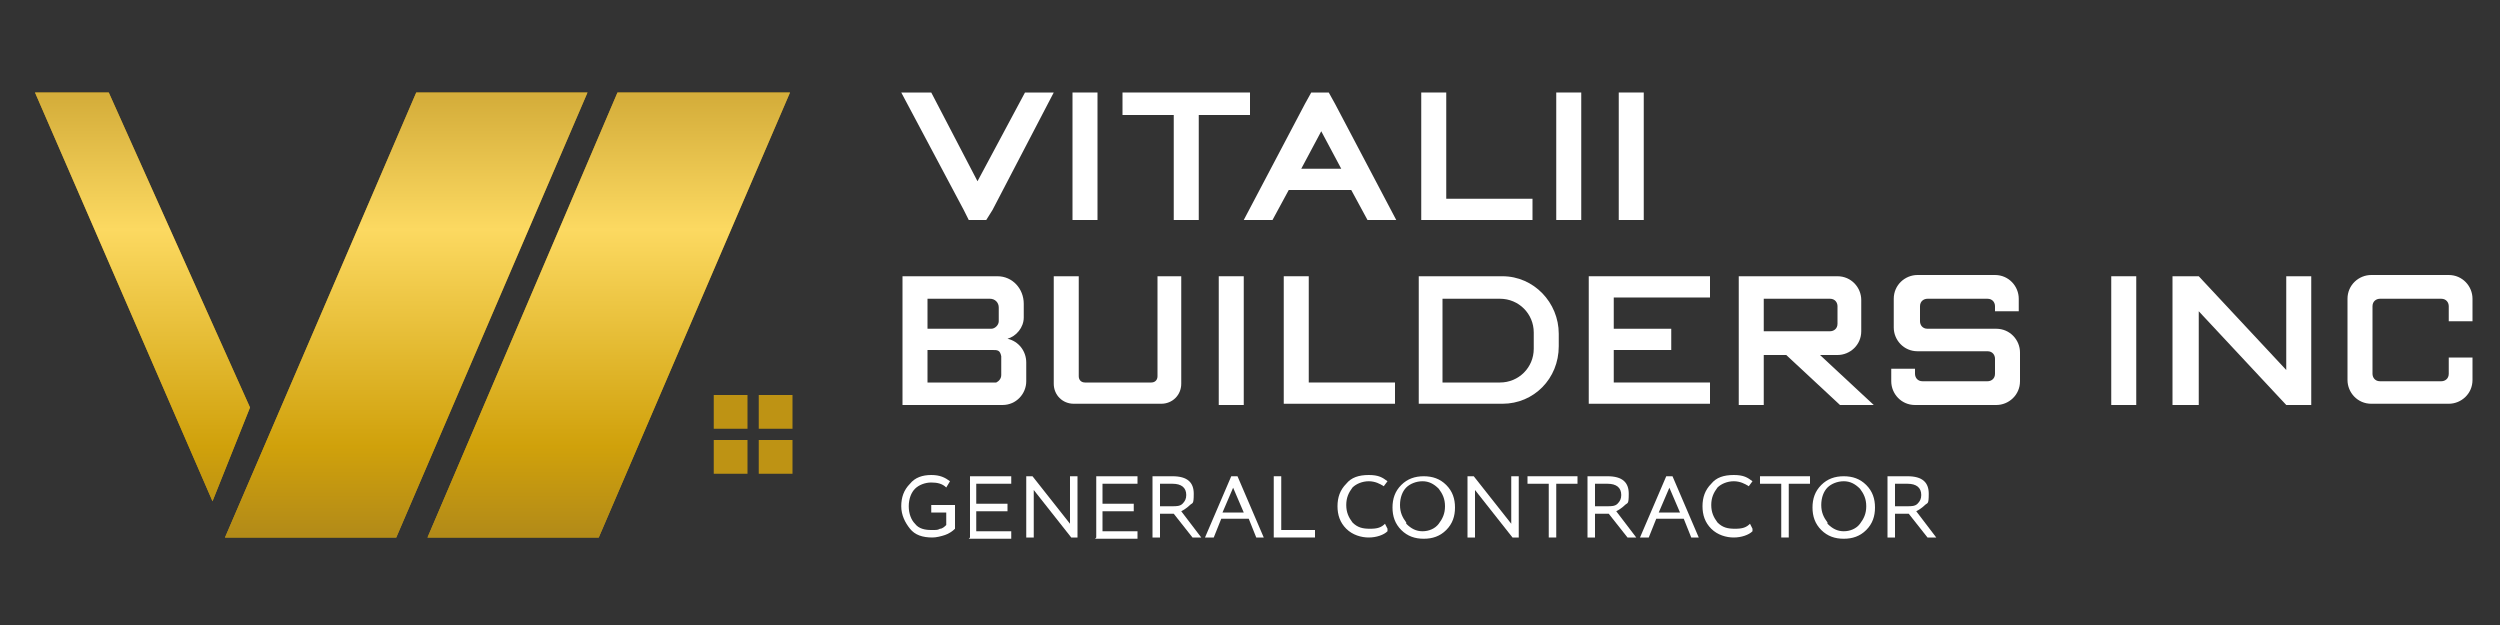
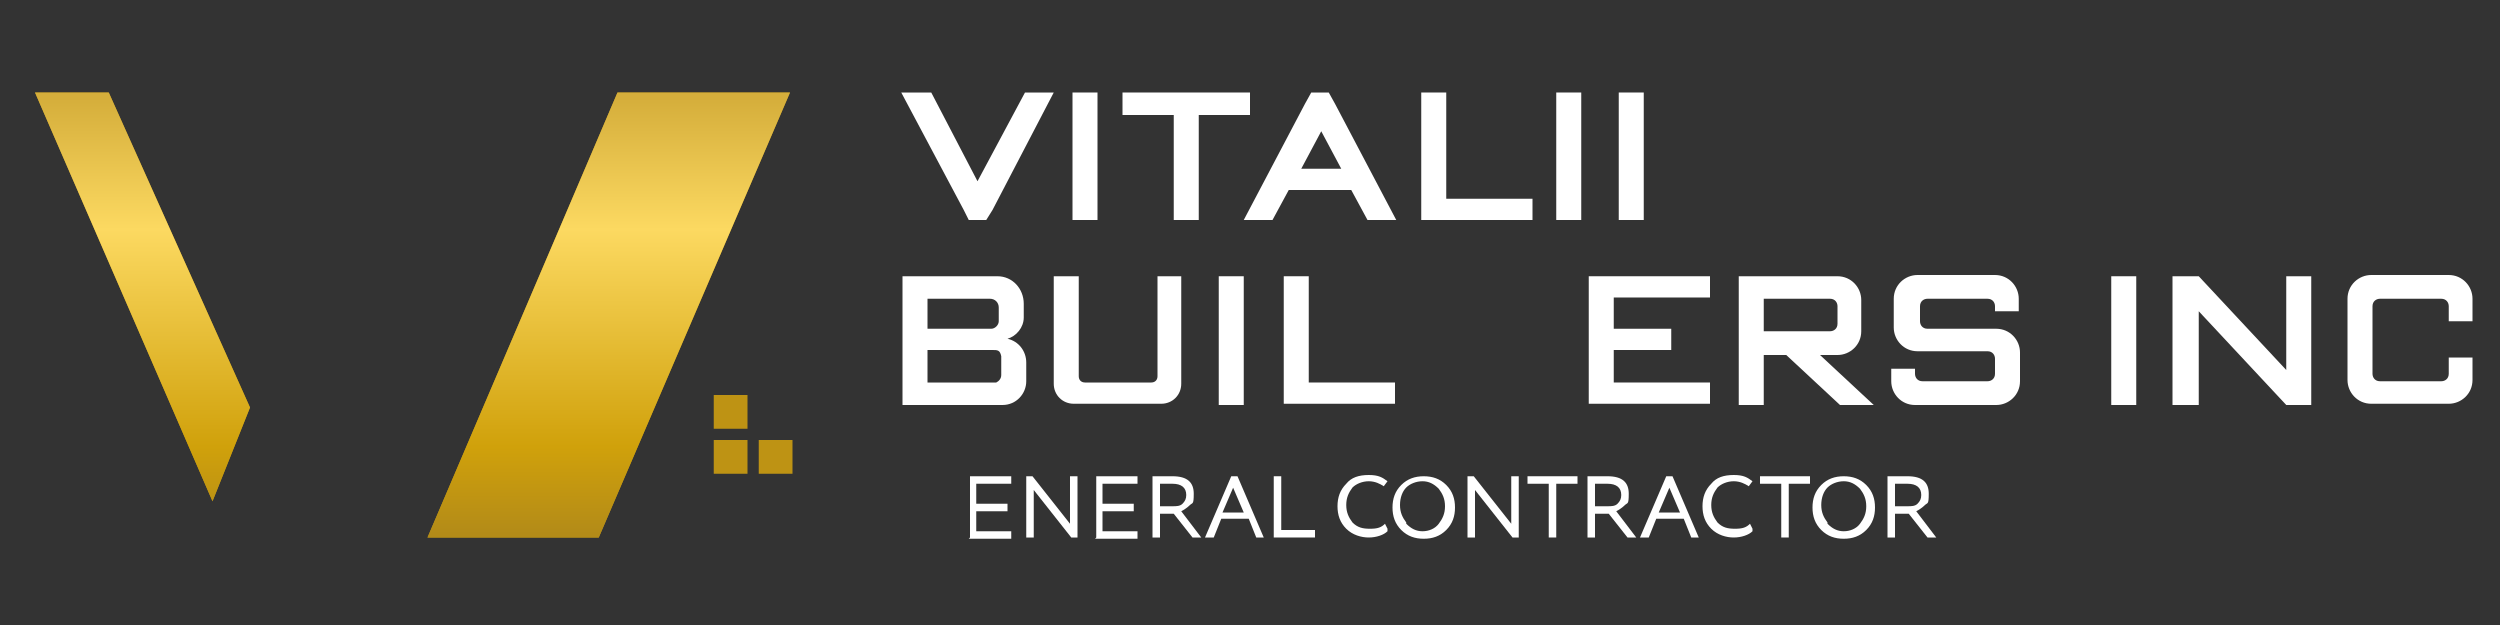
<svg xmlns="http://www.w3.org/2000/svg" xmlns:xlink="http://www.w3.org/1999/xlink" id="_Шар_1" data-name="Шар_1" viewBox="0 0 200 50">
  <rect x="0" y="0" width="200" height="50" fill="#333333" stroke="none" />
  <defs>
    <style>      .st0 {        fill: url(#linear-gradient2);      }      .st1 {        fill: url(#linear-gradient1);      }      .st2 {        fill: url(#linear-gradient);      }      .st3 {        clip-path: url(#clippath-1);      }      .st4 {        clip-path: url(#clippath-2);      }      .st5 {        fill: #be9314;      }      .st6 {        fill: #fff;      }      .st7 {        clip-path: url(#clippath);      }    </style>
    <clipPath id="clippath">
-       <polygon class="st5" points="47 7.4 33.3 7.4 18 43 31.7 43 47 7.4" />
-     </clipPath>
+       </clipPath>
    <linearGradient id="linear-gradient" x1="32.9" y1="7.9" x2="32.9" y2="42.7" gradientUnits="userSpaceOnUse">
      <stop offset="0" stop-color="#d5ae3b" />
      <stop offset=".3" stop-color="#fcd961" />
      <stop offset=".8" stop-color="#d0a10b" />
      <stop offset="1" stop-color="#b38b18" />
    </linearGradient>
    <clipPath id="clippath-1">
      <polygon class="st5" points="20 32.6 17 40.1 2.8 7.4 8.7 7.4 20 32.6" />
    </clipPath>
    <linearGradient id="linear-gradient1" x1="32.5" y1="7.9" x2="32.5" y2="42.7" xlink:href="#linear-gradient" />
    <clipPath id="clippath-2">
      <polygon class="st5" points="63.2 7.4 49.4 7.4 34.2 43 47.9 43 63.2 7.4" />
    </clipPath>
    <linearGradient id="linear-gradient2" x1="48.3" x2="48.3" xlink:href="#linear-gradient" />
  </defs>
  <g>
    <g>
-       <polygon class="st5" points="47 7.4 33.3 7.4 18 43 31.7 43 47 7.4" />
      <g class="st7">
        <rect class="st2" x="17.1" y="6.9" width="31.5" height="36.5" />
      </g>
    </g>
    <g>
      <polygon class="st5" points="20 32.6 17 40.1 2.8 7.4 8.7 7.4 20 32.6" />
      <g class="st3">
        <rect class="st1" x="1.6" y="6.9" width="61.9" height="36.5" />
      </g>
    </g>
    <g>
      <polygon class="st5" points="63.2 7.4 49.4 7.4 34.2 43 47.9 43 63.2 7.4" />
      <g class="st4">
        <rect class="st0" x="32.5" y="6.9" width="31.7" height="36.5" />
      </g>
    </g>
    <rect class="st5" x="57.1" y="31.6" width="2.7" height="2.7" />
-     <rect class="st5" x="60.7" y="31.6" width="2.7" height="2.7" />
    <rect class="st5" x="57.1" y="35.2" width="2.7" height="2.7" />
    <rect class="st5" x="60.7" y="35.2" width="2.7" height="2.7" />
  </g>
  <g>
    <polygon class="st6" points="82 7.4 78.2 14.5 74.5 7.4 72.1 7.4 77.1 16.8 77.5 17.6 78.9 17.6 79.4 16.8 84.3 7.4 82 7.4" />
    <rect class="st6" x="85.8" y="7.4" width="2" height="10.2" />
    <rect class="st6" x="124.5" y="7.4" width="2" height="10.2" />
    <rect class="st6" x="129.5" y="7.4" width="2" height="10.2" />
    <polygon class="st6" points="100 7.4 95.9 7.4 93.9 7.4 89.8 7.4 89.8 9.2 93.9 9.2 93.9 17.6 95.9 17.6 95.9 9.2 100 9.2 100 7.4" />
    <polygon class="st6" points="115.7 15.9 115.7 7.4 113.7 7.4 113.7 17.6 113.8 17.6 115.7 17.6 122.6 17.6 122.6 15.9 115.7 15.9" />
    <path class="st6" d="M109.4,17.6h2.3l-4.9-9.3-.5-.9h-1.4l-.5.9-4.9,9.3h2.3l1.3-2.4h5l1.3,2.4ZM104.1,13.5l1.6-3,1.6,3h-3.2Z" />
  </g>
  <g>
    <rect class="st6" x="97.5" y="22.1" width="2" height="10.3" />
    <polygon class="st6" points="182.9 22.1 182.9 29.6 175.9 22.1 173.8 22.1 173.8 32.4 175.9 32.4 175.9 24.9 182.9 32.4 184.9 32.4 184.9 22.1 182.9 22.1" />
    <rect class="st6" x="168.9" y="22.1" width="2" height="10.3" />
    <path class="st6" d="M92.6,22.1v8c0,.3-.2.5-.5.5h-5.3c-.3,0-.5-.2-.5-.5v-8h-2v8.6c0,.9.7,1.6,1.6,1.6h7c.9,0,1.6-.7,1.6-1.6v-8.6h-2Z" />
-     <path class="st6" d="M120.2,22.1h-6.7v10.2h6.7c2.5,0,4.5-2,4.5-4.6v-1c0-2.5-2-4.6-4.5-4.6ZM122.7,27.9c0,1.5-1.2,2.7-2.7,2.7h-4.6v-6.7h4.6c1.5,0,2.7,1.2,2.7,2.7v1.3Z" />
    <polygon class="st6" points="104.7 30.6 104.7 22.1 102.7 22.1 102.7 32.3 102.7 32.3 104.7 32.3 111.6 32.3 111.6 30.6 104.7 30.6" />
    <polygon class="st6" points="136.8 23.8 136.8 22.1 127.1 22.1 127.1 22.1 127.1 23.8 127.1 30.6 127.1 32.3 129.1 32.3 136.8 32.3 136.8 30.6 129.1 30.6 129.1 28 133.7 28 133.7 26.3 129.1 26.3 129.1 23.8 136.8 23.8" />
    <path class="st6" d="M80.6,27.1c.7-.2,1.3-.9,1.3-1.7v-1.1c0-1.2-.9-2.2-2.1-2.2h-7.6v10.3h7.6s0,0,0,0h.4c1.1,0,1.9-.9,1.9-1.9v-1.5c0-.9-.6-1.7-1.5-1.9ZM79.2,23.9c.4,0,.7.3.7.7v1.1c0,.3-.3.6-.6.6h-.2s-4.9,0-4.9,0v-2.4h5.1ZM80.1,30c0,.3-.2.5-.4.6h-5.5v-2.6h5.2c.4,0,.6,0,.7.5v1.5Z" />
    <path class="st6" d="M147.3,32.4h2.6l-4.3-4h1.4c1,0,1.9-.8,1.9-1.9v-2.5c0-1-.8-1.9-1.9-1.9h-1.5s-4.4,0-4.4,0h0s-2,0-2,0v10.3h2v-4h1.8l4.3,4ZM141.1,23.9h4.4s.9,0,.9,0c.4,0,.6.3.6.6v1.4c0,.4-.3.6-.6.6h-.9s-4.4,0-4.4,0v-2.7Z" />
    <path class="st6" d="M159.8,26.3h-5.1s-.5,0-.5,0c-.4,0-.6-.3-.6-.6v-1.2c0-.4.3-.6.6-.6h.1s4.7,0,4.7,0c.4,0,.6.3.6.6v.4h1.9v-1c0-1-.8-1.9-1.9-1.9h-3.1s-3.1,0-3.1,0c-1,0-1.9.8-1.9,1.9v2.3c0,1,.8,1.9,1.9,1.9h5.1s.5,0,.5,0c.4,0,.6.3.6.6v1.2c0,.4-.3.6-.6.6h-.5s-4.7,0-4.7,0c-.4,0-.6-.3-.6-.6v-.4h-1.9v1c0,1,.8,1.9,1.9,1.9h6.5c1,0,1.9-.8,1.9-1.9v-2.3c0-1-.8-1.9-1.9-1.9Z" />
    <path class="st6" d="M195.9,28.7v1.2c0,.4-.3.6-.6.6h-4.9c-.4,0-.6-.3-.6-.6v-5.4c0-.4.3-.6.6-.6h4.9c.4,0,.6.3.6.6v1.2h1.9v-1.8c0-1-.8-1.9-1.9-1.9h-6.2c-1,0-1.9.8-1.9,1.9v6.5c0,1,.8,1.9,1.9,1.9h6.2c1,0,1.9-.8,1.9-1.9v-1.8h-1.9Z" />
  </g>
  <g>
-     <path class="st6" d="M74.5,41v-.6h1.9v1.9c-.2.2-.5.4-.8.5-.3.1-.7.2-1,.2-.8,0-1.4-.2-1.8-.7-.4-.5-.7-1.1-.7-1.8s.2-1.3.7-1.8c.4-.5,1-.7,1.7-.7s1.1.2,1.5.5l-.3.5c-.3-.3-.7-.4-1.2-.4s-1,.2-1.3.5-.5.8-.5,1.4.2,1.1.5,1.4c.3.4.8.5,1.3.5s.5,0,.7-.1c.2,0,.4-.2.5-.3v-1h-1.3Z" />
    <path class="st6" d="M77.6,43v-4.9h3.3v.6h-2.8v1.6h2.5v.6h-2.5v1.6h2.8v.6h-3.4Z" />
    <path class="st6" d="M86.2,43h-.5l-3-3.8v3.8h-.6v-4.9h.5l3,3.8v-3.8h.6v4.9Z" />
    <path class="st6" d="M87.7,43v-4.9h3.3v.6h-2.8v1.6h2.5v.6h-2.5v1.6h2.8v.6h-3.4Z" />
    <path class="st6" d="M92.8,43h-.6v-4.9c.1,0,.3,0,.7,0,.4,0,.9,0,.9,0,1.2,0,1.7.5,1.7,1.4s-.1.7-.3.9c-.2.2-.5.4-.7.5l1.6,2.1h-.7l-1.5-1.9h-1.1v1.9ZM92.8,38.7v1.8h1c.3,0,.6,0,.8-.2.2-.2.3-.4.3-.7,0-.6-.4-.9-1.1-.9s-.7,0-1,0Z" />
    <path class="st6" d="M96.4,43l2.1-4.9h.5l2.1,4.9h-.6l-.6-1.5h-2.2l-.6,1.5h-.6ZM98.7,38.9l-.9,2.1h1.7l-.9-2.1Z" />
    <path class="st6" d="M101.9,43v-4.9h.6v4.3h2.7v.6h-3.3Z" />
    <path class="st6" d="M111,42.5c-.3.3-.9.5-1.5.5s-1.3-.2-1.8-.7c-.5-.5-.7-1.1-.7-1.8s.2-1.3.7-1.8c.4-.5,1-.7,1.8-.7s1.1.2,1.5.5l-.3.4c-.3-.2-.7-.4-1.2-.4s-1,.2-1.3.5c-.3.4-.5.8-.5,1.4s.2,1,.5,1.4c.4.4.8.5,1.4.5s.9-.1,1.2-.4l.2.4Z" />
    <path class="st6" d="M112.1,38.8c.5-.5,1.1-.7,1.8-.7s1.3.2,1.8.7c.5.5.7,1.1.7,1.8s-.2,1.3-.7,1.8c-.5.5-1.1.7-1.8.7s-1.3-.2-1.8-.7c-.5-.5-.7-1.1-.7-1.8s.2-1.3.7-1.8ZM112.5,41.9c.4.4.8.6,1.3.6s1-.2,1.3-.6c.3-.4.5-.8.5-1.4s-.2-1-.5-1.4c-.4-.4-.8-.6-1.3-.6s-1,.2-1.3.5-.5.8-.5,1.4.2,1,.5,1.4Z" />
    <path class="st6" d="M121.5,43h-.5l-3-3.8v3.8h-.6v-4.9h.5l3,3.8v-3.8h.6v4.9Z" />
    <path class="st6" d="M122.2,38.7v-.6h4v.6h-1.7v4.3h-.6v-4.3h-1.7Z" />
    <path class="st6" d="M127.6,43h-.6v-4.9c.1,0,.3,0,.7,0,.4,0,.9,0,.9,0,1.2,0,1.7.5,1.7,1.4s-.1.7-.3.9c-.2.2-.5.4-.7.5l1.6,2.1h-.7l-1.5-1.9h-1.1v1.9ZM127.6,38.7v1.8h1c.3,0,.6,0,.8-.2.2-.2.3-.4.3-.7,0-.6-.4-.9-1.1-.9s-.7,0-1,0Z" />
    <path class="st6" d="M131.2,43l2.1-4.9h.5l2.1,4.9h-.6l-.6-1.5h-2.2l-.6,1.5h-.6ZM133.6,38.9l-.9,2.1h1.7l-.9-2.1Z" />
    <path class="st6" d="M140.2,42.5c-.3.3-.9.5-1.5.5s-1.3-.2-1.8-.7c-.5-.5-.7-1.1-.7-1.8s.2-1.3.7-1.8c.4-.5,1-.7,1.8-.7s1.1.2,1.5.5l-.3.4c-.3-.2-.7-.4-1.2-.4s-1,.2-1.3.5c-.3.4-.5.8-.5,1.4s.2,1,.5,1.4c.4.4.8.5,1.4.5s.9-.1,1.2-.4l.2.4Z" />
    <path class="st6" d="M140.8,38.7v-.6h4v.6h-1.7v4.3h-.6v-4.3h-1.7Z" />
    <path class="st6" d="M145.7,38.8c.5-.5,1.1-.7,1.8-.7s1.3.2,1.8.7c.5.5.7,1.1.7,1.8s-.2,1.3-.7,1.8c-.5.5-1.1.7-1.8.7s-1.3-.2-1.8-.7c-.5-.5-.7-1.1-.7-1.8s.2-1.3.7-1.8ZM146.2,41.9c.4.4.8.6,1.3.6s1-.2,1.3-.6c.3-.4.5-.8.5-1.4s-.2-1-.5-1.4c-.4-.4-.8-.6-1.3-.6s-1,.2-1.3.5-.5.8-.5,1.4.2,1,.5,1.4Z" />
    <path class="st6" d="M151.6,43h-.6v-4.9c.1,0,.3,0,.7,0,.4,0,.9,0,.9,0,1.2,0,1.7.5,1.7,1.4s-.1.7-.3.9c-.2.2-.5.4-.7.5l1.6,2.1h-.7l-1.5-1.9h-1.1v1.9ZM151.6,38.7v1.8h1c.3,0,.6,0,.8-.2.2-.2.3-.4.3-.7,0-.6-.4-.9-1.1-.9s-.7,0-1,0Z" />
  </g>
</svg>